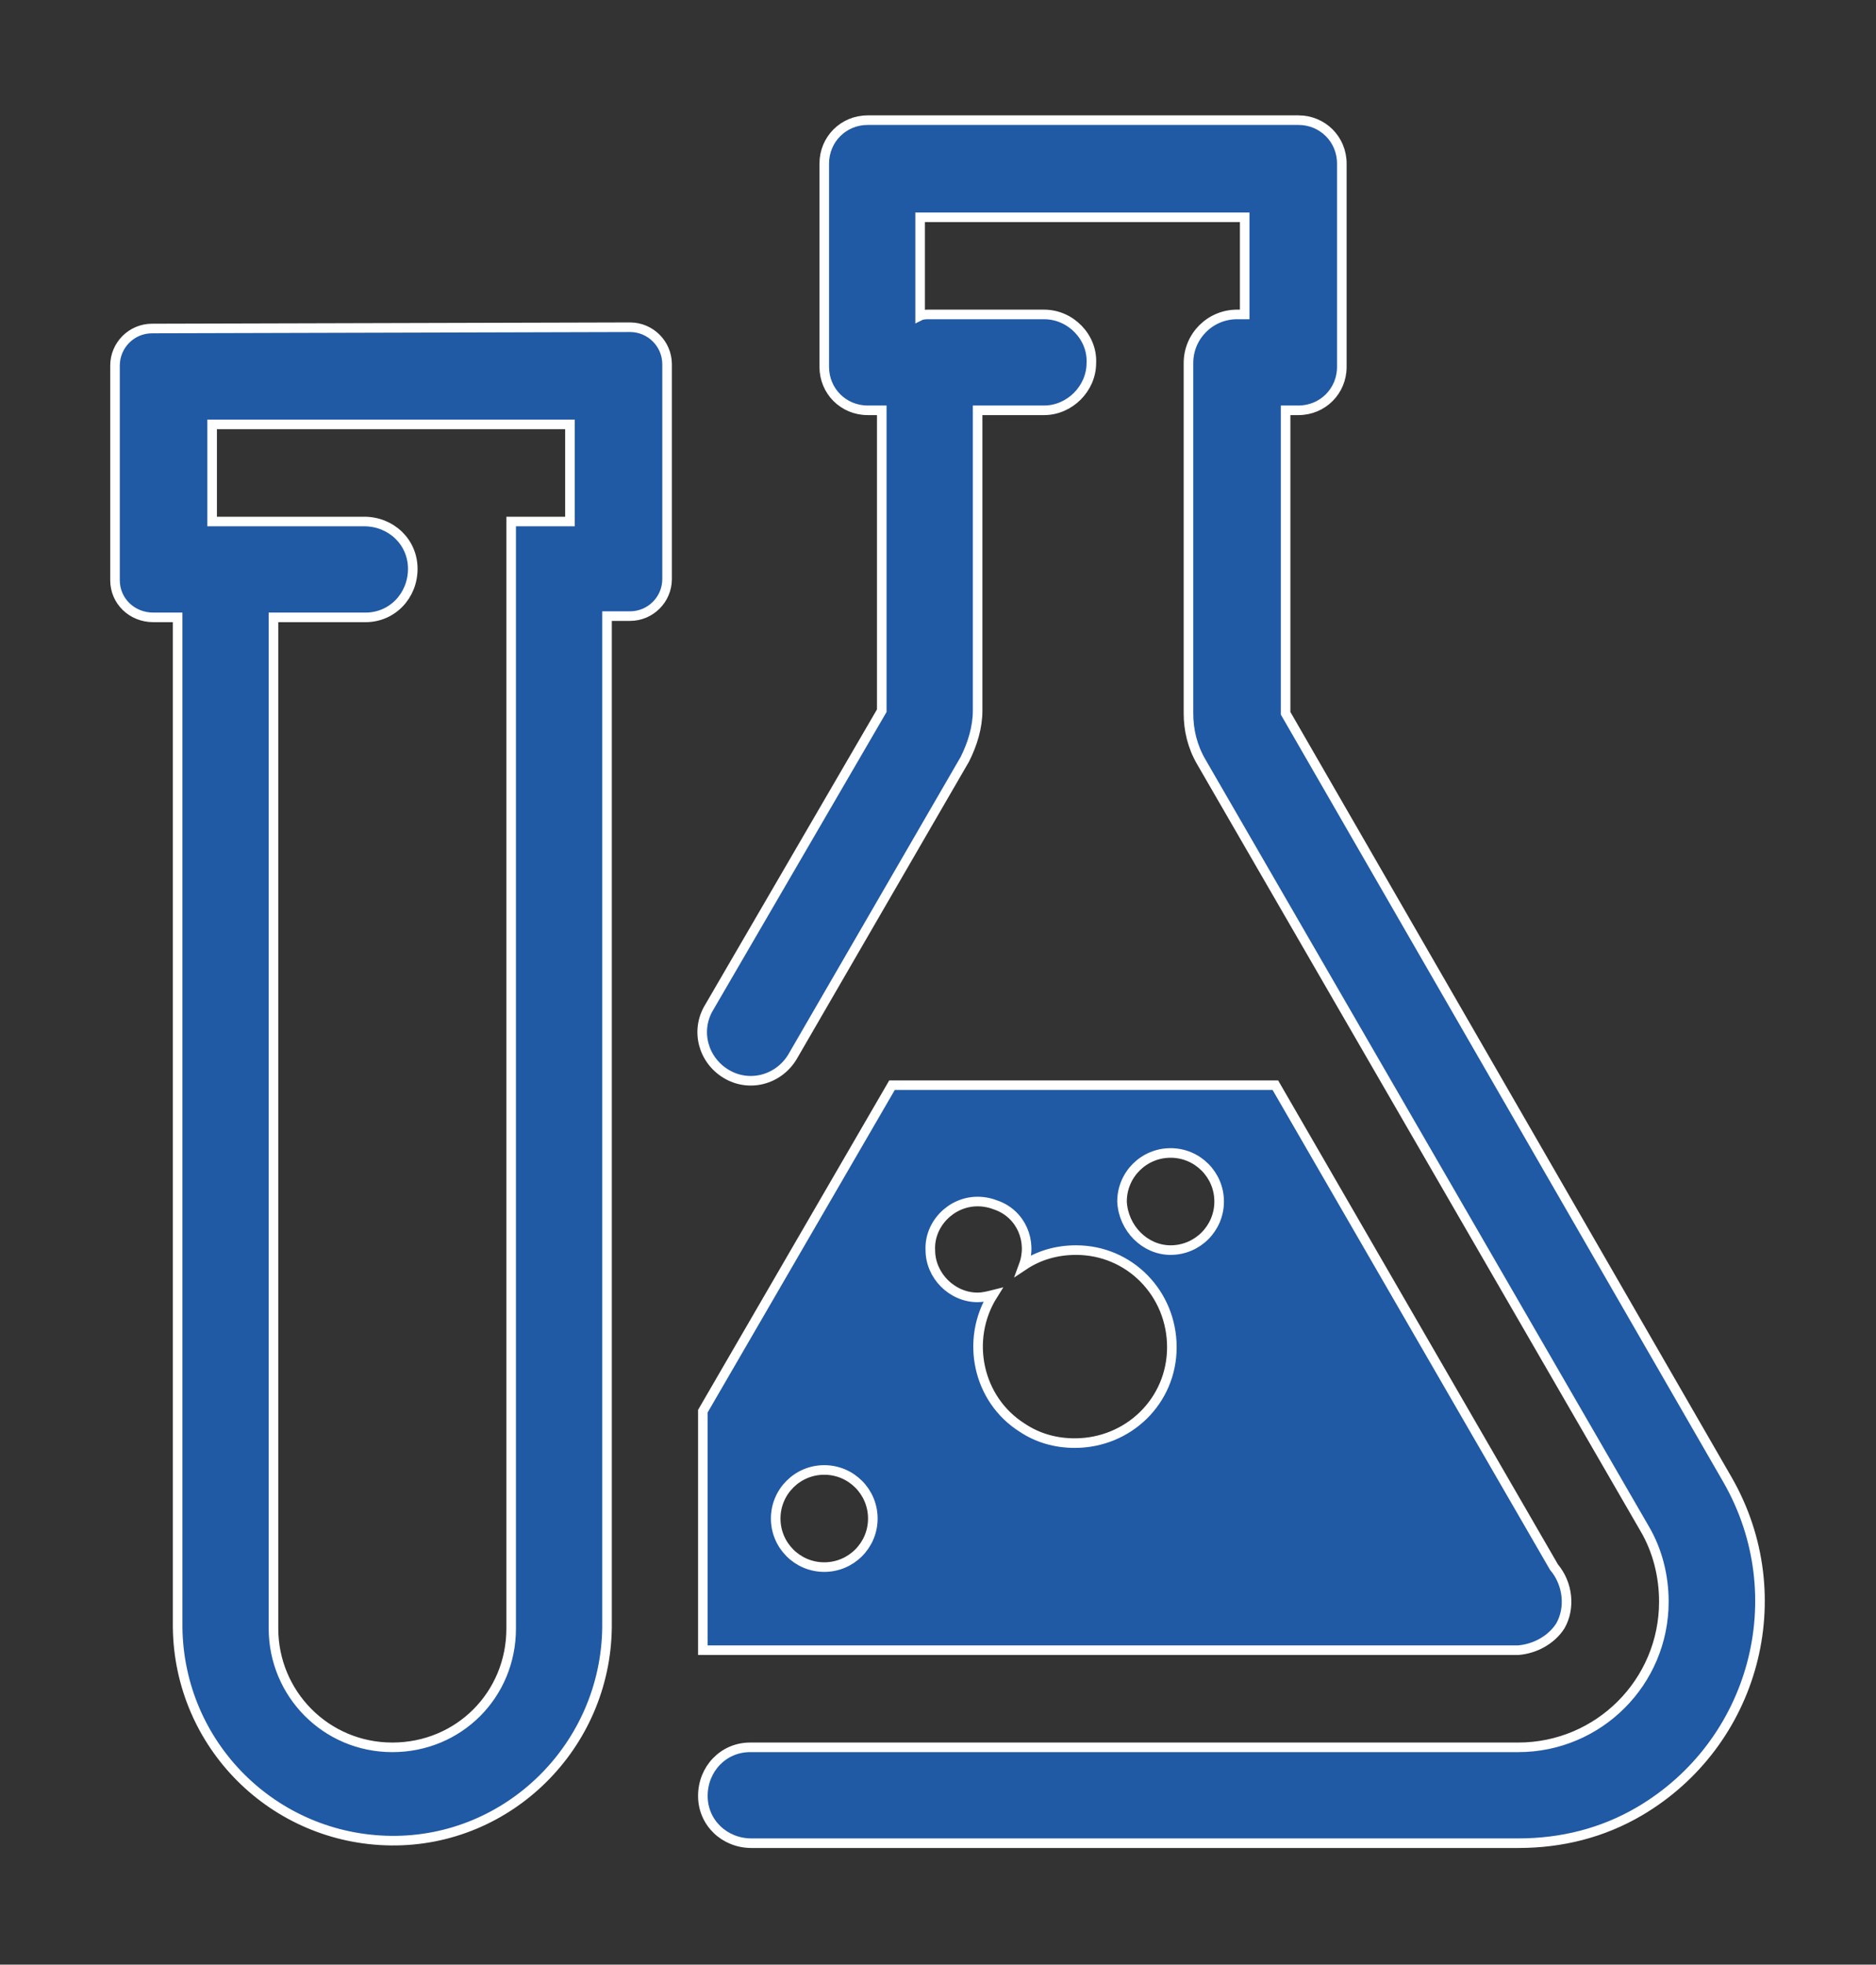
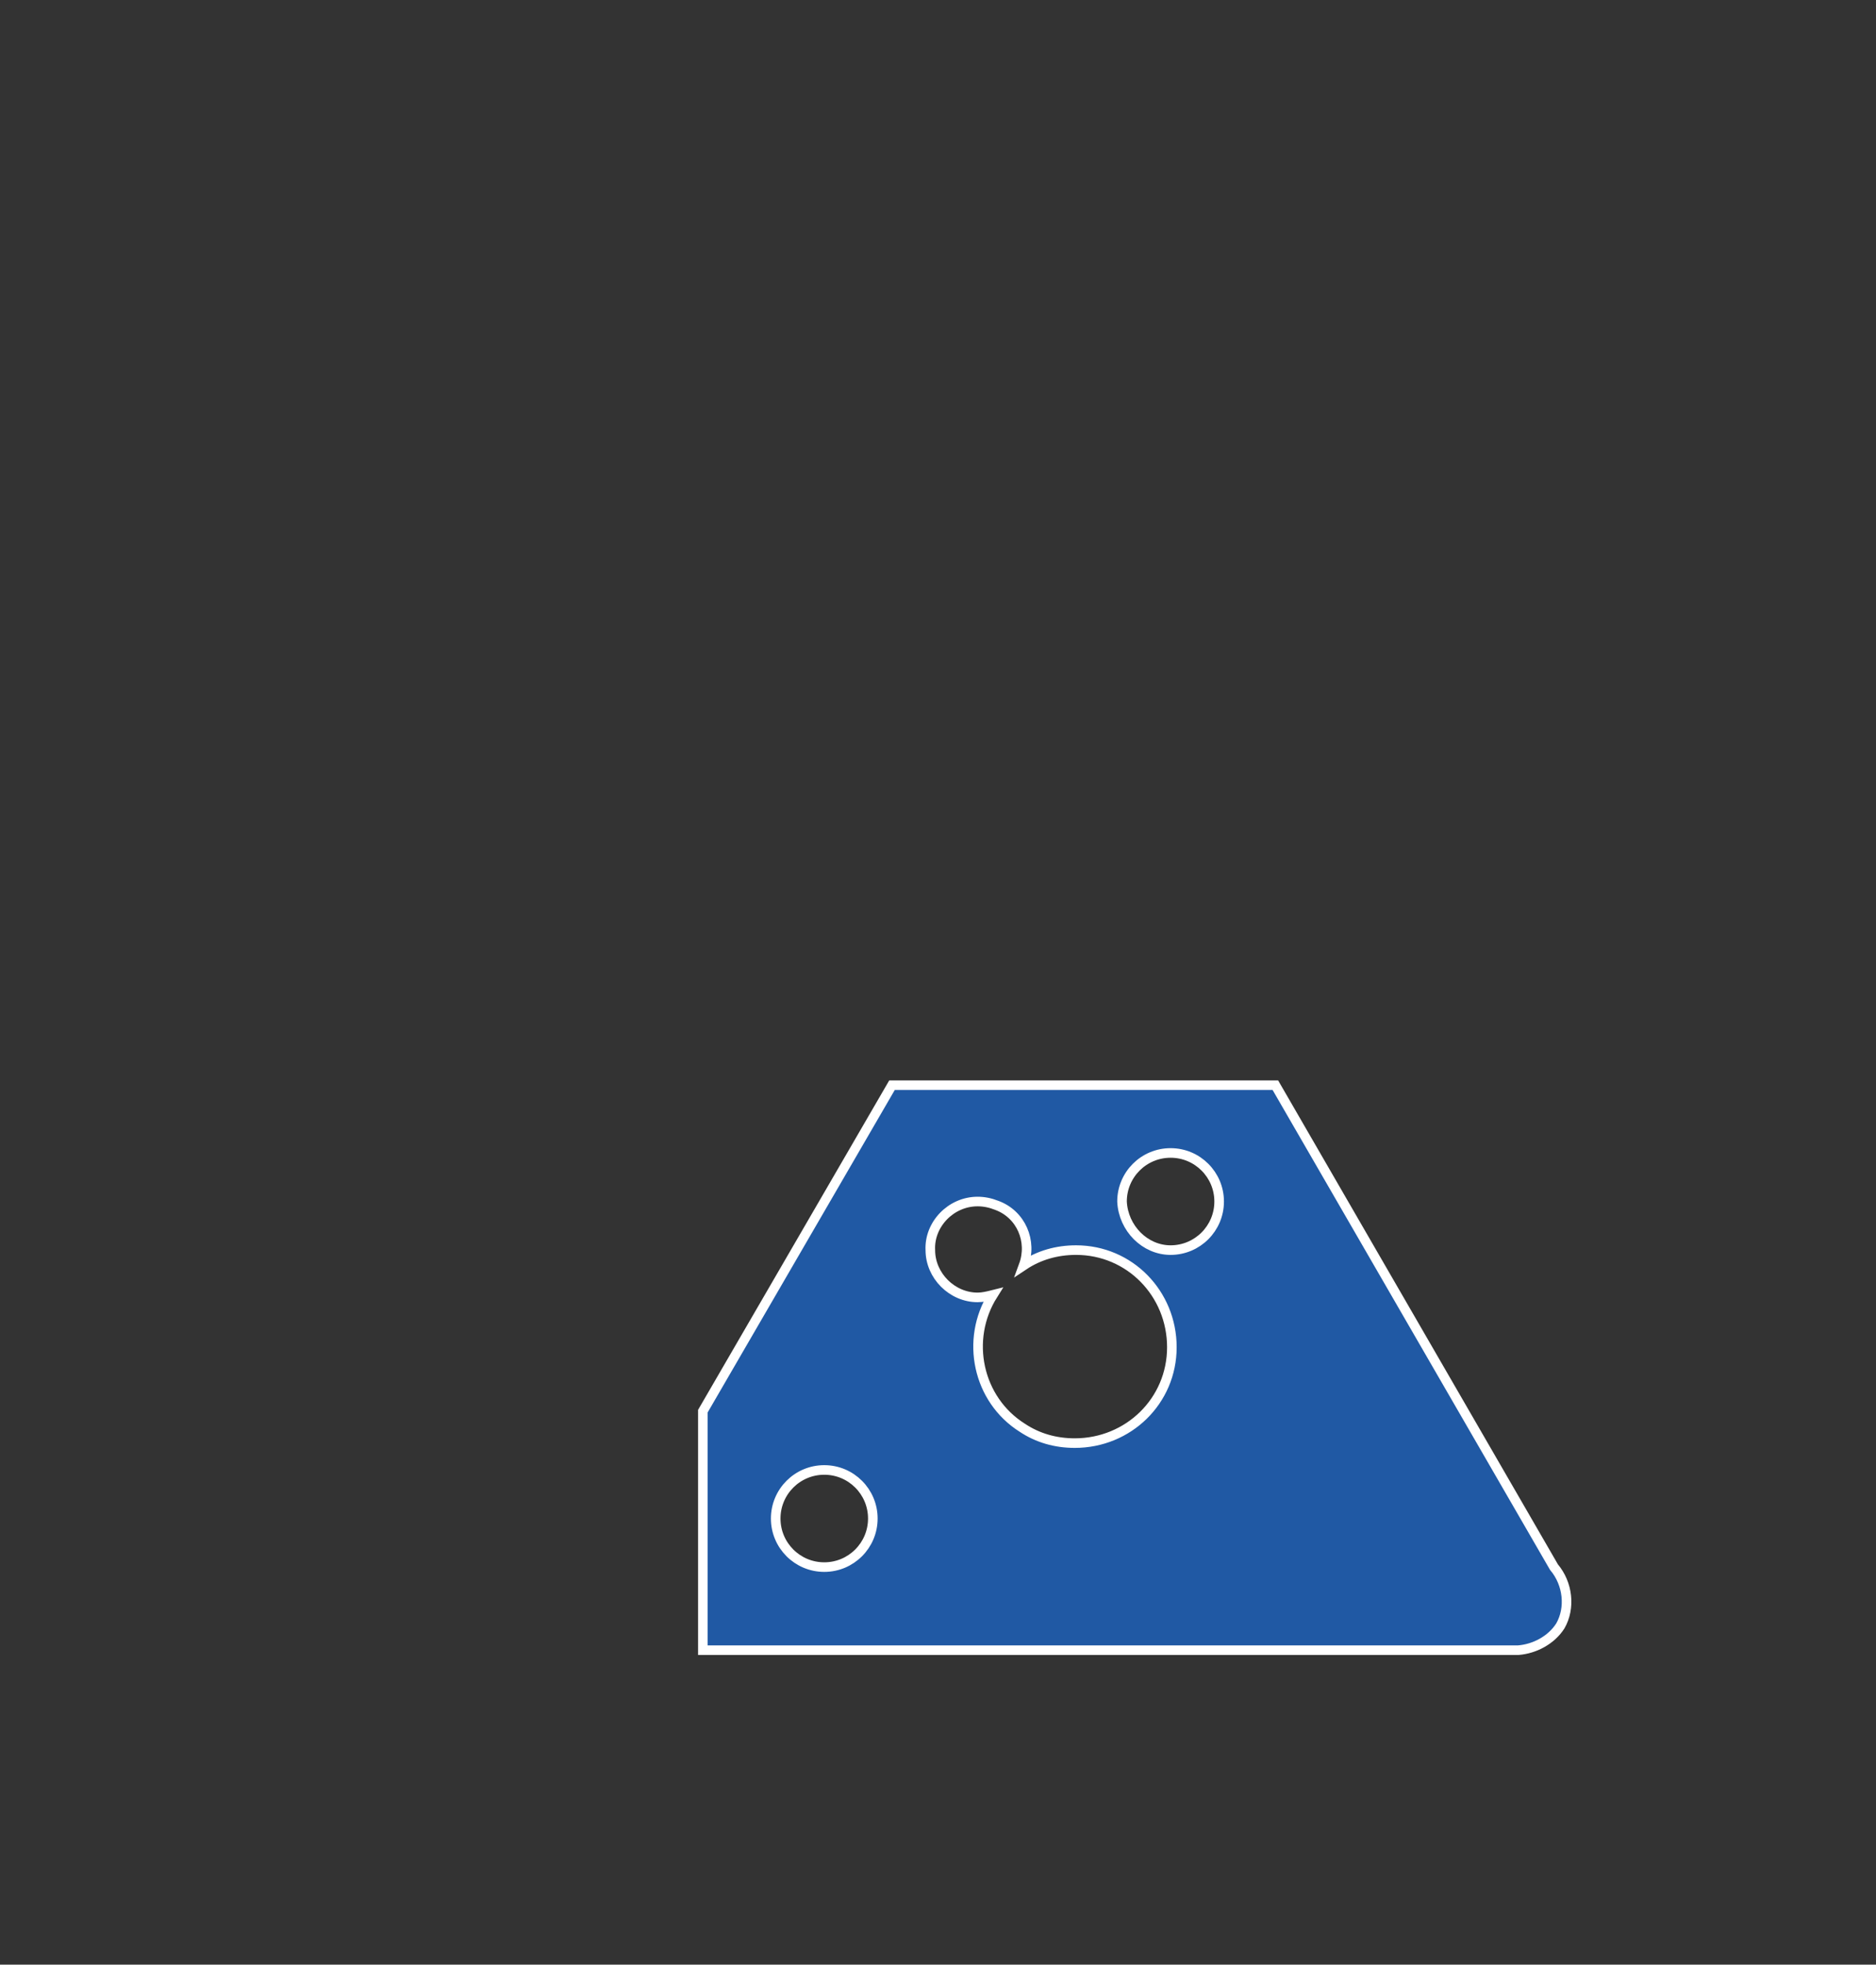
<svg xmlns="http://www.w3.org/2000/svg" version="1.1" id="Ebene_1" x="0px" y="0px" viewBox="0 0 146.8 153.7" style="enable-background:new 0 0 146.8 153.7;" xml:space="preserve">
  <rect x="0" y="0" width="146.8" height="153.7" fill="#333333" stroke="none" />
  <style type="text/css">
	.st0{fill-rule:evenodd;clip-rule:evenodd;fill:#2059A4;stroke:#FFFFFF;stroke-width:0.75;stroke-miterlimit:10;}
</style>
  <g id="Gruppe_116" transform="translate(0)">
-     <path id="Pfad_171" class="st0" d="M135.2,115.8c5.2,9.1,2.1,20.6-6.9,25.9c-2.9,1.7-6.1,2.5-9.5,2.5h-60c-2.1,0-3.8-1.6-3.8-3.7   c0-2.1,1.6-3.8,3.7-3.8c0,0,0.1,0,0.1,0h60c6.3,0,11.4-5.1,11.4-11.4c0-2-0.5-4-1.5-5.7L94,59.6c-0.7-1.2-1-2.5-1-3.8V32.9   c0,0,0-0.1,0-0.1v-4.4c0-2.1,1.7-3.8,3.8-3.8c0,0,0,0,0,0h0.6V17H72v7.7c0.2-0.1,0.5-0.1,0.7-0.1h9c2.1,0,3.8,1.8,3.7,3.8   c0,2-1.7,3.7-3.7,3.7h-5.2v23.5c0,1.3-0.4,2.6-1,3.8L62,82.7c-1.1,1.8-3.4,2.4-5.2,1.3s-2.4-3.4-1.3-5.2h0L69,55.6V32.1h-1.1   c-1.9,0-3.4-1.5-3.4-3.4V12.8c0-1.9,1.5-3.4,3.4-3.4h33.7c1.9,0,3.4,1.5,3.4,3.4c0,0,0,0,0,0v15.9c0,1.9-1.5,3.4-3.4,3.4h-1v23.7   L135.2,115.8z M49.3,25.6c1.6,0,2.9,1.3,2.9,2.9v16.8c0,1.6-1.3,2.9-2.9,2.9h-1.8v79.1c-0.1,9.3-7.7,16.8-16.9,16.7   c-9.2-0.1-16.6-7.5-16.7-16.7V48.3H12C10.3,48.3,9,47,9,45.4V28.6c0-1.6,1.3-2.9,2.9-2.9L49.3,25.6z M44.6,40.8v-7.6H16.6v7.6h11.9   c2.1,0,3.8,1.6,3.8,3.7s-1.6,3.8-3.7,3.8c0,0-0.1,0-0.1,0h-7.1v79.1c0,5.1,4.1,9.3,9.3,9.3s9.3-4.1,9.3-9.3V40.8H44.6z" />
    <path id="Pfad_172" class="st0" d="M122.1,127.2c-0.7,1.1-2,1.8-3.3,1.9H55v-18.7l14.8-25.5h30l21.8,37.7   C122.7,123.9,122.9,125.8,122.1,127.2z M91.6,97.8c2.1,0,3.8-1.7,3.8-3.8c0-2.1-1.7-3.8-3.8-3.8c-2.1,0-3.8,1.7-3.8,3.8l0,0   C87.9,96.1,89.6,97.8,91.6,97.8C91.6,97.8,91.6,97.8,91.6,97.8z M84.1,112.9c4.2,0,7.6-3.3,7.6-7.5s-3.3-7.6-7.5-7.6   c-1.5,0-2.9,0.4-4.1,1.2c0.7-1.9-0.2-4-2.1-4.7C77.5,94.1,77,94,76.5,94c-2.1,0-3.8,1.8-3.7,3.8c0,2,1.7,3.7,3.7,3.7   c0.4,0,0.8-0.1,1.2-0.2c-2.2,3.5-1.2,8.2,2.3,10.4C81.2,112.5,82.6,112.9,84.1,112.9L84.1,112.9z M64.5,122.6   c2.1,0,3.8-1.7,3.8-3.8c0-2.1-1.7-3.8-3.8-3.8c-2.1,0-3.8,1.7-3.8,3.8l0,0C60.7,120.9,62.4,122.6,64.5,122.6   C64.4,122.6,64.4,122.6,64.5,122.6z" />
  </g>
</svg>